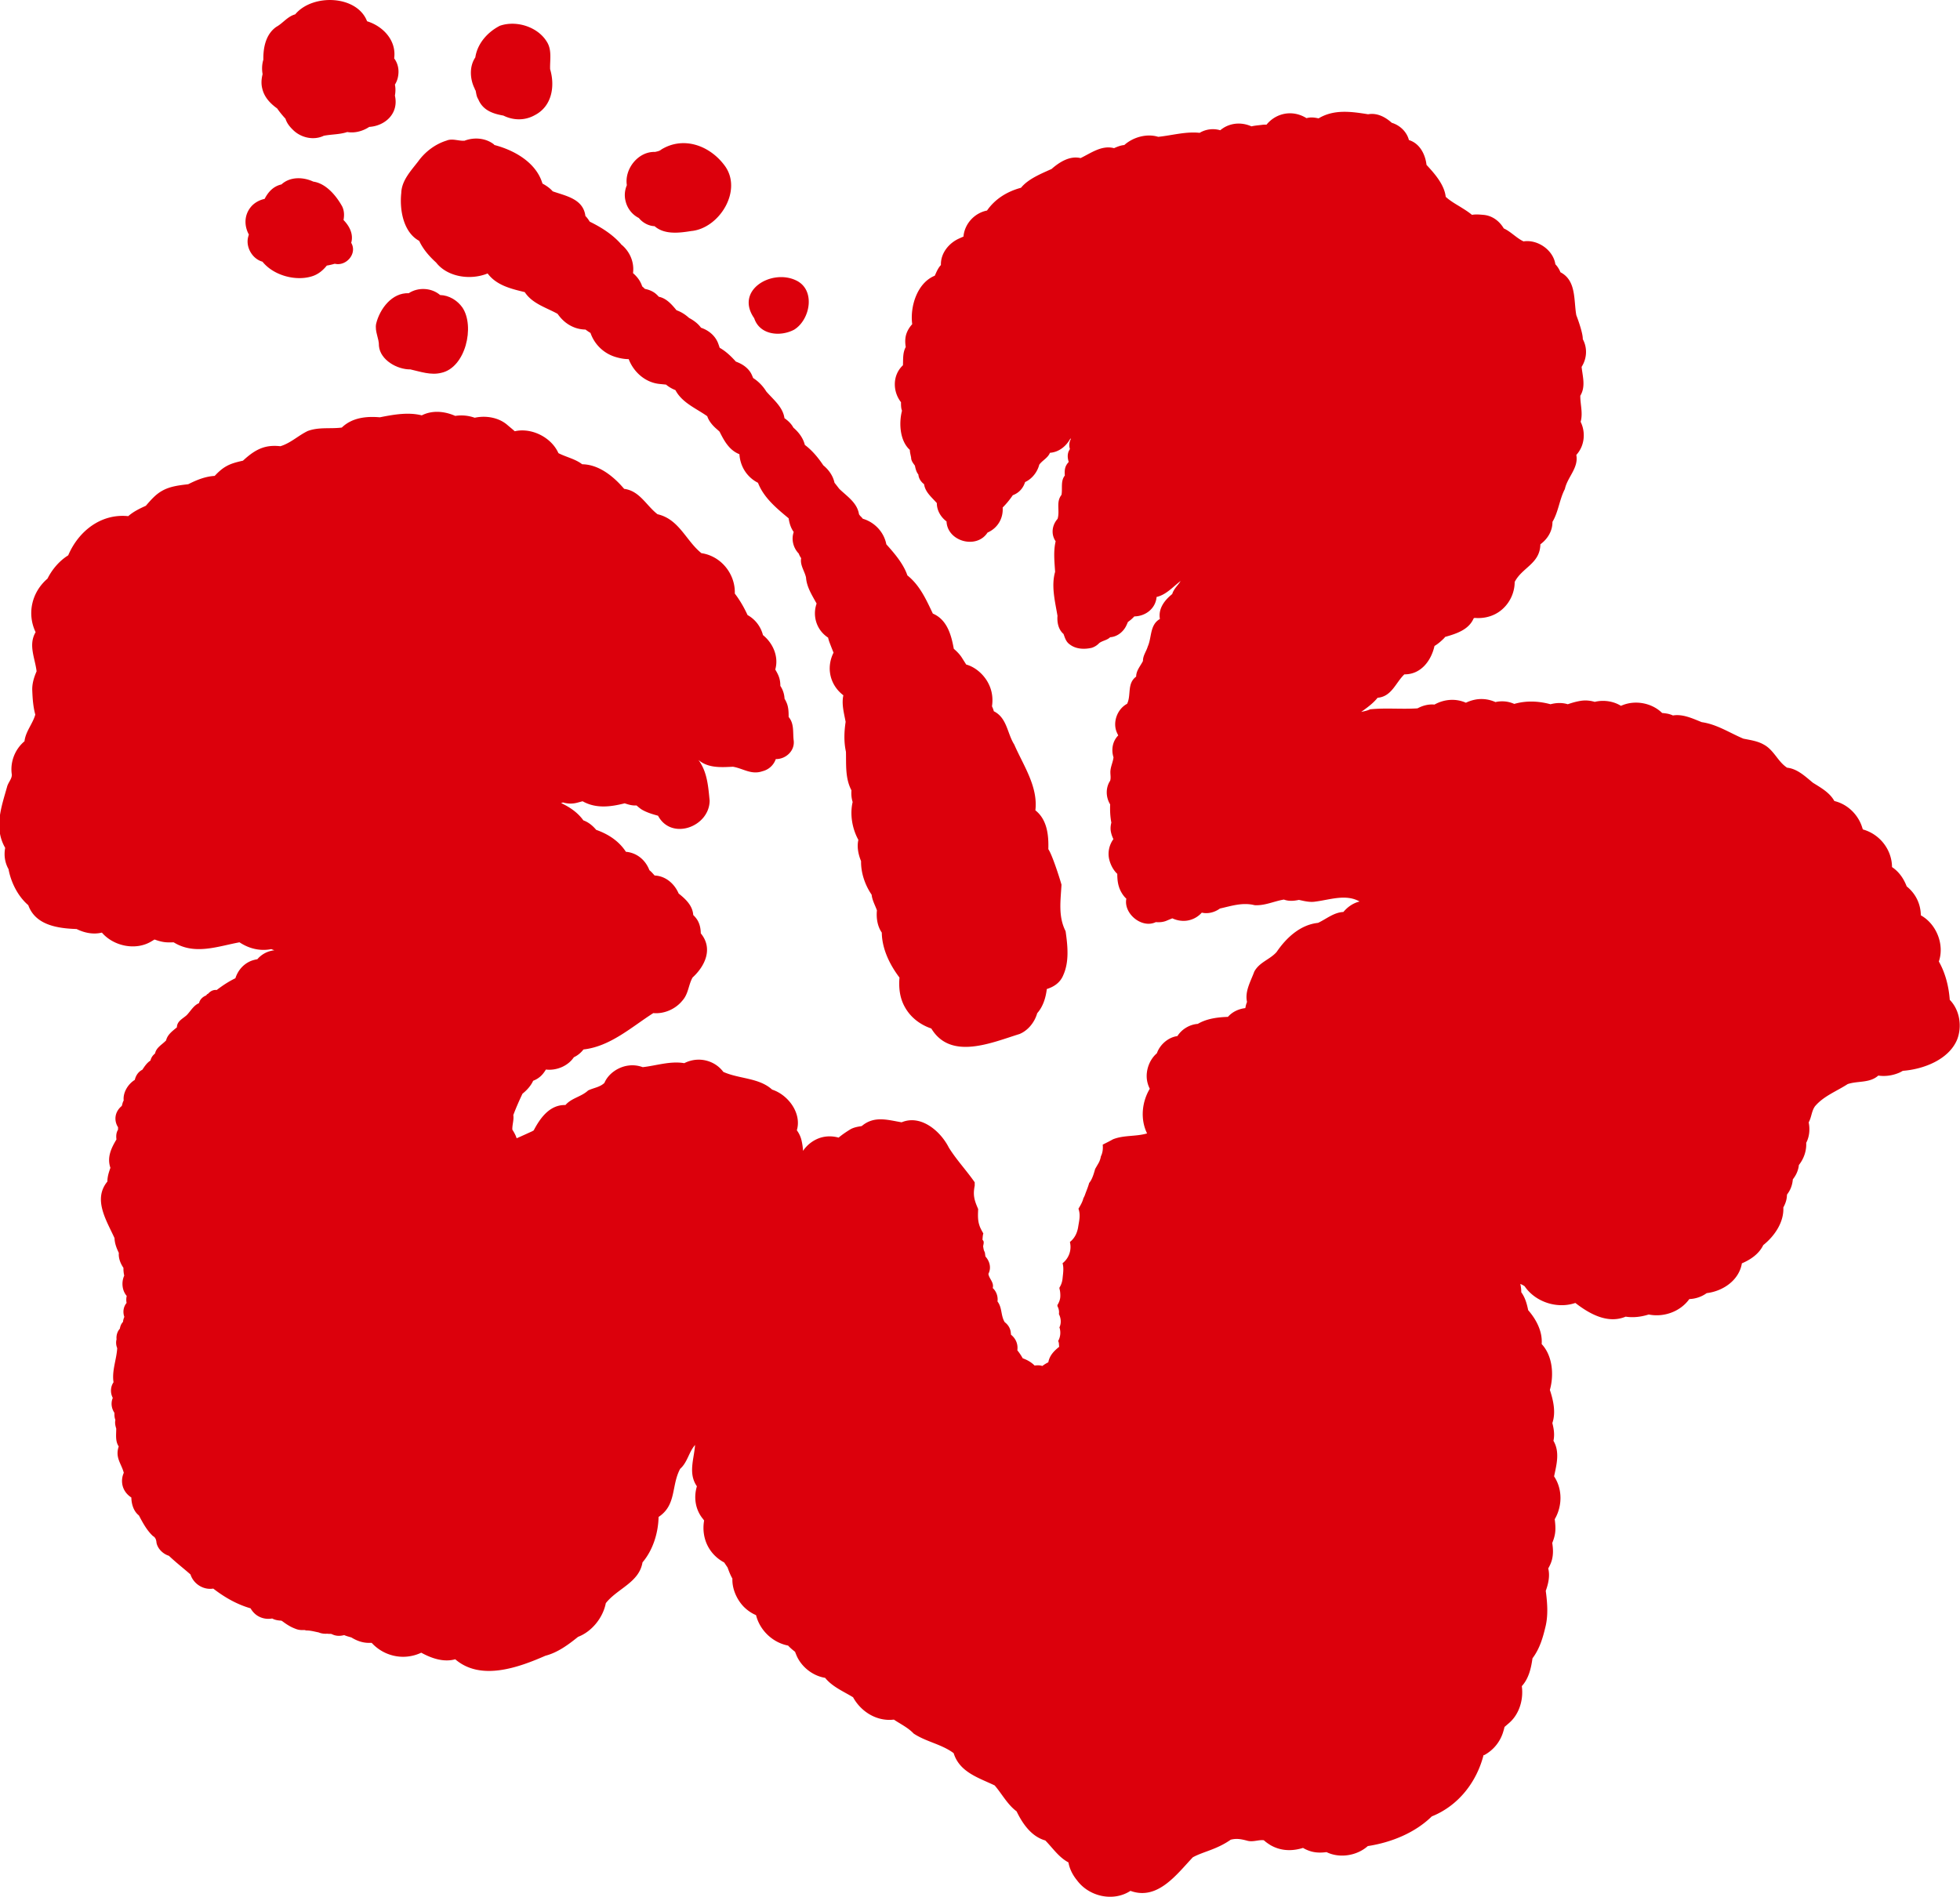
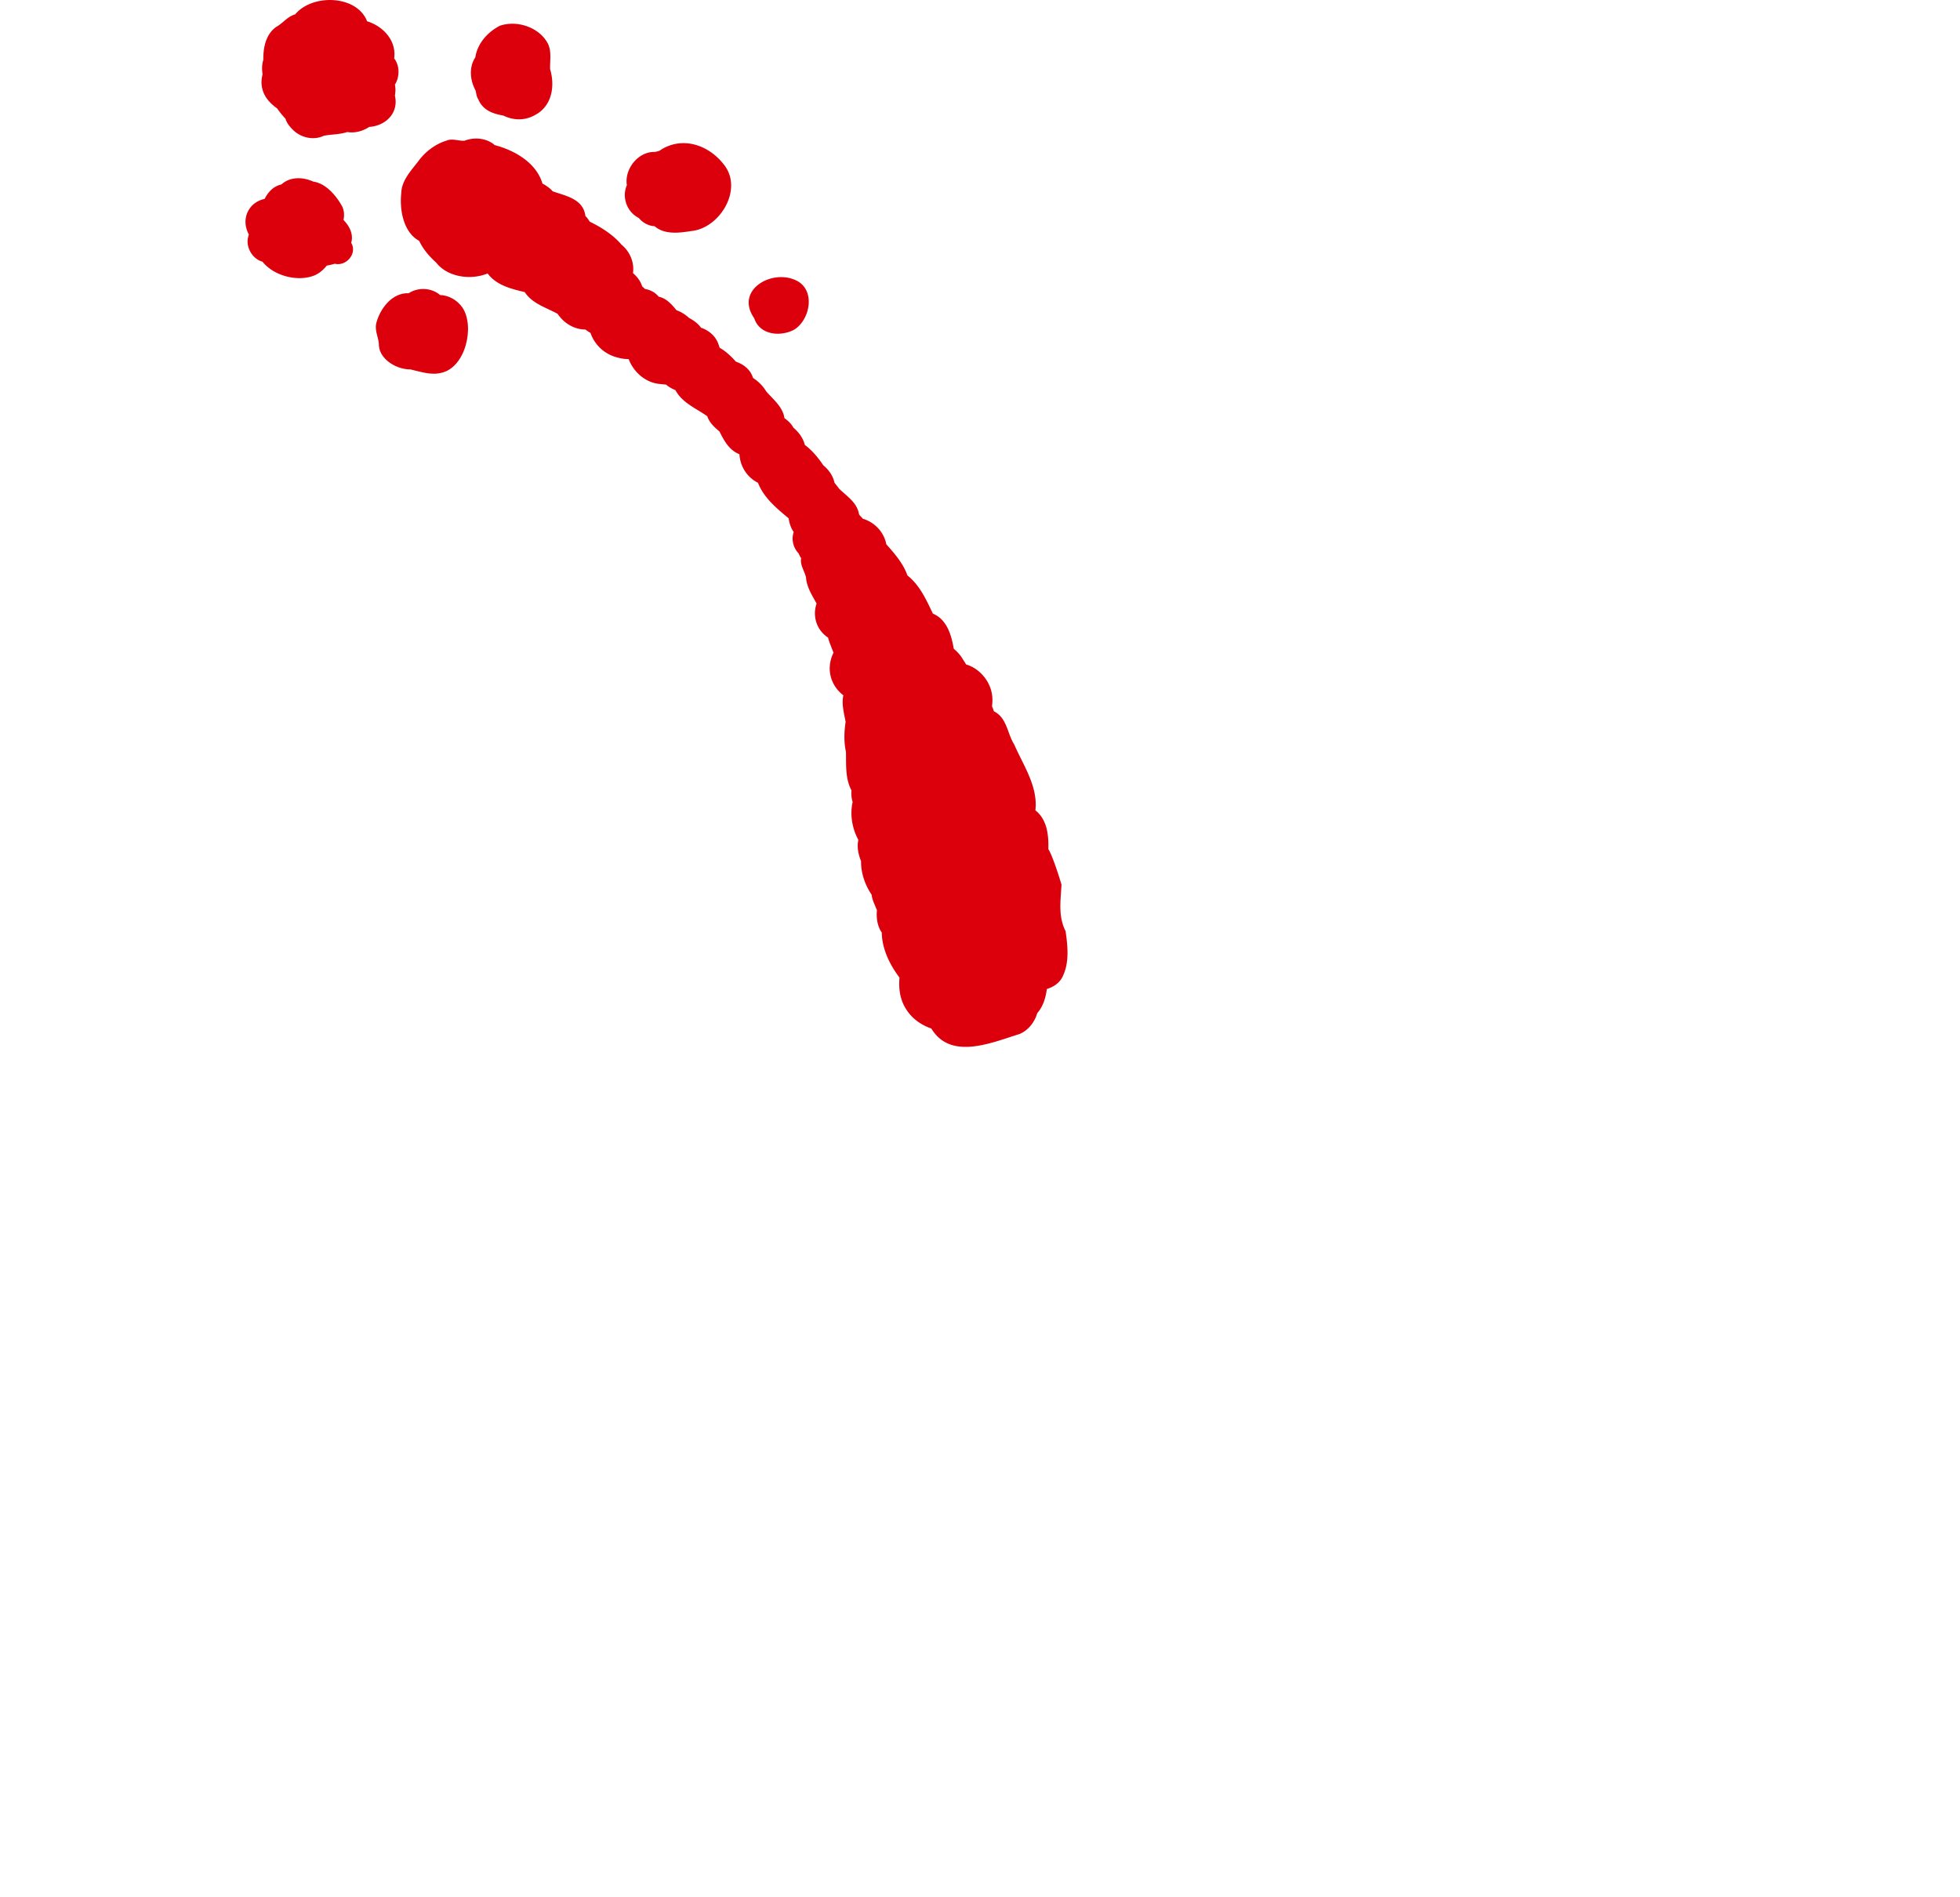
<svg xmlns="http://www.w3.org/2000/svg" id="_レイヤー_2" data-name="レイヤー 2" viewBox="0 0 181.6 175.8">
  <defs>
    <style>.cls-1{fill:#dc000c}</style>
  </defs>
  <g id="_レイヤー_1-2" data-name="レイヤー 1">
-     <path d="M137.5 162.65a3.63 3.63 0 0 0 1.8-2.25c.04-.12.07-.25.1-.37l.45-.39c.93-.82 1.32-2.17 1.15-3.39.64-.7.86-1.65.99-2.58.68-.9.98-1.96 1.23-3.04.23-1.04.14-2.16 0-3.21.24-.67.4-1.38.23-2.08.14-.24.26-.5.34-.79.14-.54.11-1.05.03-1.57.13-.31.23-.63.27-.96.05-.42.01-.83-.04-1.24.71-1.21.73-2.79-.06-3.97.23-1.09.55-2.26-.06-3.3.02-.07.03-.15.04-.23.06-.49-.02-.94-.14-1.41.34-.99.09-2.1-.23-3.07.39-1.38.26-3.16-.76-4.25.09-1.15-.49-2.27-1.25-3.14-.12-.59-.28-1.17-.64-1.66 0-.26-.03-.52-.09-.77.14.05.27.12.4.21.99 1.46 3.01 2.13 4.7 1.55 1.29 1 2.99 1.97 4.66 1.27.72.11 1.44.02 2.14-.2 1.39.28 2.92-.26 3.76-1.43.57-.02 1.14-.21 1.61-.55 1.51-.18 3-1.19 3.26-2.76.82-.35 1.59-.88 1.98-1.69 1.04-.83 1.93-2.12 1.86-3.49.1-.18.19-.38.25-.59.06-.2.08-.4.09-.6.14-.19.26-.38.35-.6.11-.27.17-.54.19-.81.15-.2.29-.41.39-.66.09-.22.15-.44.17-.67.46-.58.72-1.32.68-2.06.3-.56.36-1.27.23-1.89.27-.5.26-1.03.58-1.49.8-.95 2-1.39 3.03-2.06.94-.32 2.03-.07 2.84-.79.6.09 1.23.01 1.8-.21.17-.06.32-.14.47-.23 1.9-.14 4.27-1.03 5.04-2.91.47-1.23.23-2.73-.69-3.67-.09-1.24-.4-2.47-1.01-3.55.54-1.58-.23-3.48-1.67-4.28-.01-1.03-.46-2-1.31-2.68-.27-.71-.7-1.35-1.36-1.79 0-.44-.09-.88-.26-1.31a3.72 3.72 0 0 0-2.44-2.18c0-.02-.02-.05-.03-.08-.35-1.25-1.37-2.26-2.61-2.55-.43-.78-1.24-1.23-1.98-1.69-.71-.58-1.44-1.3-2.4-1.4-.41-.27-.71-.65-1-1.03-.33-.42-.66-.84-1.14-1.1-.58-.34-1.26-.43-1.91-.56-1.28-.54-2.45-1.33-3.86-1.53-.85-.34-1.74-.77-2.67-.62-.12-.06-.25-.1-.39-.14-.21-.05-.41-.07-.61-.09-.93-.92-2.44-1.21-3.65-.73-.05.02-.11.04-.16.07-.7-.44-1.63-.57-2.43-.37-.38-.11-.77-.16-1.2-.11-.44.06-.87.18-1.3.33-.52-.16-1.07-.14-1.6 0-1.11-.3-2.25-.35-3.36-.03-.34-.15-.7-.24-1.12-.24-.21 0-.42.02-.62.07-.52-.23-1.07-.33-1.68-.26-.37.05-.73.16-1.06.32-.94-.42-2.02-.33-2.91.17-.55-.05-1.09.09-1.57.35-1.47.1-2.93-.06-4.4.09-.26.13-.54.18-.82.24.55-.39 1.09-.78 1.52-1.31 1.31-.11 1.67-1.4 2.48-2.17 1.53.02 2.49-1.27 2.79-2.63.31-.18.61-.44.86-.69.05-.05.09-.1.13-.15 1.06-.3 2.19-.67 2.64-1.72.03-.01.06-.03.08-.04 1 .09 1.99-.21 2.71-.93.64-.63 1.01-1.51 1.01-2.4.69-1.35 2.35-1.69 2.38-3.49.66-.48 1.13-1.23 1.12-2.08.56-.94.65-2.09 1.15-3.04.23-1.1 1.29-1.96 1.06-3.16.28-.31.49-.68.6-1.11.17-.64.1-1.36-.2-1.96.23-.81-.04-1.61-.03-2.42.51-.84.22-1.76.12-2.67.51-.8.54-1.78.11-2.57.02-.49-.39-1.68-.6-2.22-.25-1.38.02-3.21-1.47-3.98-.11-.28-.27-.53-.47-.74-.2-1.33-1.65-2.32-2.95-2.12-.66-.31-1.18-.91-1.83-1.2-.4-.68-1.07-1.2-1.91-1.26-.35-.03-.69-.06-1.04 0-.36-.3-.76-.54-1.16-.79-.45-.27-.9-.54-1.27-.88-.13-1.14-1.03-2.15-1.78-2.96-.11-.97-.62-1.99-1.63-2.3-.19-.75-.82-1.37-1.59-1.6-.6-.54-1.36-.94-2.19-.79-1.56-.25-3.16-.48-4.59.38-.28-.06-.57-.11-.87-.07-.08.01-.17.03-.25.05-.55-.34-1.18-.51-1.86-.43-.72.09-1.38.46-1.84 1.03-.11 0-.23 0-.34.01-.35.05-.72.07-1.06.15-.79-.35-1.68-.36-2.47.07-.14.08-.29.18-.42.29a2.4 2.4 0 0 0-1.91.24c-1.29-.14-2.56.24-3.84.37-1.05-.33-2.33.03-3.14.76-.34.03-.64.15-.95.29-1.14-.3-2.13.45-3.1.92-1-.24-1.96.37-2.69 1.01-.95.43-2.17.92-2.83 1.74-1.27.34-2.39 1.02-3.15 2.11-1.12.22-2.02 1.16-2.17 2.3 0 .03 0 .07-.01.11-.13.06-.27.12-.4.18-.95.42-1.73 1.37-1.69 2.46-.27.28-.41.64-.57.99-1.63.66-2.31 2.86-2.09 4.49-.2.22-.37.47-.49.76-.19.46-.18.91-.11 1.36-.29.53-.23 1.11-.26 1.69-.97.9-.97 2.41-.18 3.42 0 .22 0 .44.05.66.02.05.03.09.04.14-.29 1.13-.21 2.77.73 3.62 0 .24.08.49.12.73 0 .28.19.51.35.73.06.31.14.6.32.82.03.37.24.68.53.9.1.74.72 1.22 1.18 1.75 0 .68.36 1.29.9 1.7.07 1.85 2.78 2.61 3.8 1.03.9-.39 1.47-1.28 1.4-2.32.35-.35.66-.73.94-1.14.4-.15.74-.42.96-.81.08-.13.13-.27.18-.41.64-.29 1.14-.93 1.31-1.61.29-.4.8-.62.99-1.1.84-.06 1.52-.62 1.91-1.35 0 .03.01.06.02.09-.15.27-.17.61-.08.91-.04.07-.07.13-.11.2-.14.34-.1.67 0 1-.11.12-.21.25-.28.42-.11.28-.1.56-.08.84-.41.5-.2 1.21-.31 1.79-.53.67-.13 1.45-.36 2.22-.53.6-.62 1.44-.18 2.08-.22.93-.11 1.89-.05 2.83-.38 1.32 0 2.76.22 4.08-.05.6.08 1.27.56 1.68.13.36.23.73.58.97.57.44 1.35.47 2.04.31.29-.1.5-.24.69-.44.31-.23.73-.26 1.01-.54.67-.04 1.26-.53 1.52-1.13.05-.1.09-.2.13-.29.03-.02.07-.04.1-.07.18-.13.34-.28.49-.44 1-.01 1.95-.69 2.06-1.77v-.03c.91-.21 1.52-.95 2.23-1.48-.24.4-.63.71-.78 1.21-.71.57-1.31 1.35-1.14 2.31-.95.54-.74 1.7-1.13 2.56-.12.43-.45.83-.44 1.33-.23.47-.63.88-.63 1.45-.87.64-.44 1.71-.84 2.52-.92.49-1.37 1.73-.94 2.68.04.09.08.17.12.25-.54.54-.66 1.34-.44 2.03-.05.46-.29.9-.29 1.37 0 .29.06.53-.02.8-.43.64-.41 1.53 0 2.19-.02.56 0 1.12.11 1.69-.06.24-.09.48-.06.74.04.28.13.54.25.79-.39.54-.55 1.24-.38 1.91.13.5.38.97.74 1.31 0 .57.06 1.11.34 1.64.14.26.3.48.5.66-.28 1.38 1.44 2.8 2.73 2.17.35.03.7 0 1.02-.14.16-.07.34-.14.51-.21.41.19.86.27 1.3.22a2.28 2.28 0 0 0 1.43-.75c.57.14 1.2-.03 1.68-.38 1.07-.24 2.1-.59 3.21-.31.96.06 1.8-.37 2.72-.52.44.17.93.13 1.39.03.49.11 1.02.24 1.51.16 1.36-.17 2.84-.73 4.11-.01-.59.14-1.11.5-1.5.97-.89.04-1.58.65-2.35 1.01-1.65.17-2.95 1.39-3.84 2.7-.63.71-1.59.93-2.07 1.82-.33.91-.89 1.82-.67 2.81-.04.09-.07.19-.1.29l-.06.28c-.61.07-1.2.34-1.61.81-.94.03-1.97.16-2.79.65-.74.05-1.48.48-1.89 1.13-.82.11-1.55.73-1.86 1.48-.01.03-.03.07-.04.11-.68.58-1.03 1.54-.93 2.41.04.31.13.61.27.88-.74 1.24-.89 2.84-.25 4.14-1.05.31-2.16.14-3.17.55-.31.18-.63.33-.94.49.02.24.02.48-.04.72-.03.13-.07.25-.13.36-.04.24-.12.47-.24.67-.1.17-.19.33-.29.5-.1.35-.22.77-.39 1.06-.05.09-.11.17-.17.25-.1.38-.27.76-.38 1.08-.04.11-.09.22-.15.32-.08.34-.26.65-.46.98.02.05.04.11.05.16.14.53 0 1.03-.08 1.56-.08.46-.26.88-.59 1.21-.05.05-.11.1-.17.15a1.92 1.92 0 0 1-.68 1.97c.13.45.05.91 0 1.41-.03.32-.13.6-.29.85v.09c.07.23.09.5.08.74-.01.28-.12.55-.27.79 0 .04.01.08.01.11.12.22.17.47.13.72.18.35.23.77.09 1.14-.01.03-.02.06-.04.09.14.41.1.89-.12 1.27.1.16.06.35.1.53-.47.38-.89.79-1.01 1.44-.17.08-.35.19-.5.3-.02.01-.03.02-.05.04-.07-.02-.15-.04-.22-.05-.17-.02-.34-.01-.5.01-.32-.32-.7-.53-1.1-.67-.15-.27-.32-.52-.5-.74.08-.57-.14-1.09-.59-1.45 0-.07-.01-.13-.02-.2-.03-.38-.25-.73-.56-.96-.38-.62-.22-1.33-.67-1.92q.03-.195 0-.39c-.04-.31-.2-.64-.44-.85.14-.53-.35-.87-.4-1.32.28-.54.13-1.16-.28-1.61v-.03c-.02-.11-.03-.23-.05-.34-.02-.04-.03-.07-.05-.11-.07-.14-.08-.3-.11-.45.02-.16.08-.32.04-.47-.02-.06-.07-.1-.1-.16.02-.19.02-.39.08-.57-.15-.26-.3-.52-.38-.8-.15-.47-.12-.97-.1-1.46-.15-.35-.3-.7-.36-1.06-.07-.38-.03-.75.04-1.11v-.31c-.77-1.11-1.7-2.09-2.4-3.22-.76-1.51-2.58-3.09-4.37-2.34-1.31-.22-2.54-.63-3.7.35-.37.06-.75.12-1.08.32-.37.23-.73.47-1.06.75-.49-.14-1.03-.16-1.54-.03-.71.18-1.35.65-1.76 1.26-.01-.32-.06-.64-.13-.95a2.55 2.55 0 0 0-.44-.96c.47-1.59-.81-3.29-2.29-3.77-1.22-1.11-3.05-.98-4.52-1.64-.3-.4-.7-.72-1.19-.92-.81-.33-1.68-.27-2.43.11-1.3-.22-2.59.23-3.85.37-.41-.15-.86-.21-1.31-.15-.92.11-1.87.73-2.24 1.61-.43.41-1 .45-1.51.7-.63.59-1.53.69-2.1 1.35-1.45-.04-2.34 1.2-2.94 2.35-.05.03-.09.05-.14.08-.48.22-.96.44-1.44.65-.03-.08-.06-.17-.1-.26-.09-.2-.19-.37-.3-.54-.02-.45.16-.9.09-1.35.25-.67.54-1.33.85-1.98.4-.32.77-.72.99-1.2.18-.07.36-.16.53-.29.28-.2.48-.47.65-.75.98.12 2.05-.33 2.59-1.14.35-.16.65-.41.89-.72 2.49-.28 4.45-2.08 6.47-3.37 1 .09 2.04-.36 2.68-1.14.59-.65.56-1.45.96-2.16 1.14-1.04 1.93-2.67.76-4.09-.01-.4-.07-.79-.28-1.17-.11-.2-.26-.37-.42-.53-.06-.88-.71-1.48-1.35-1.99-.39-.91-1.21-1.63-2.23-1.67-.08-.1-.17-.19-.26-.29-.07-.07-.14-.14-.22-.2-.34-.89-1.08-1.57-2.09-1.7-.03 0-.05 0-.09-.01-.65-1-1.64-1.64-2.75-2.03-.32-.38-.71-.71-1.19-.88-.53-.74-1.27-1.23-2.07-1.61.06-.01.13-.03.19-.05.42.13.88.14 1.32.02.16-.04.33-.09.49-.13 1.24.7 2.6.52 3.9.19.29.1.59.19.9.2h.2c.16.14.32.28.5.39.47.27.98.42 1.49.56 1.24 2.33 4.76 1.03 4.78-1.4-.13-1.3-.22-2.68-1.04-3.77.91.78 2.13.68 3.2.63.95.16 1.69.77 2.72.42.64-.16 1.06-.6 1.25-1.13.9.02 1.81-.76 1.65-1.78-.08-.73.06-1.51-.46-2.12 0-.44-.01-.89-.18-1.3-.06-.14-.12-.27-.2-.39-.02-.44-.16-.85-.39-1.19 0-.32-.04-.63-.17-.94-.08-.2-.19-.39-.3-.58.34-1.19-.21-2.44-1.14-3.19-.19-.74-.66-1.41-1.38-1.83-.02 0-.03-.02-.05-.03-.32-.7-.72-1.39-1.18-1.99.05-1.33-.67-2.62-1.83-3.3-.4-.23-.82-.38-1.26-.44-1.43-1.14-2.06-3.15-4.07-3.61-.34-.26-.64-.59-.94-.92-.6-.66-1.19-1.31-2.15-1.43-.96-1.13-2.32-2.26-3.89-2.28-.65-.5-1.48-.66-2.2-1.03-.63-1.41-2.33-2.3-3.84-2.07-.07.01-.14.03-.21.04-.22-.2-.46-.39-.68-.58-.79-.69-1.98-.9-3.03-.67a3.7 3.7 0 0 0-1.8-.17c-.97-.43-2.12-.55-3.1-.05-1.27-.32-2.62-.07-3.89.18-1.25-.11-2.57.03-3.52.95-1.07.14-2.11-.07-3.16.32-.89.43-1.56 1.11-2.53 1.41-.46-.05-.93-.05-1.41.07-.82.21-1.46.72-2.06 1.27-.54.12-1.08.25-1.55.52-.41.23-.75.55-1.07.89-.88.05-1.67.38-2.45.77-.83.1-1.67.19-2.4.6-.62.34-1.07.87-1.53 1.4-.58.26-1.15.54-1.63.96-2.52-.26-4.61 1.39-5.56 3.63-.82.51-1.49 1.3-1.92 2.16-1.46 1.25-1.92 3.25-1.1 4.96-.7 1.19-.05 2.41.09 3.63-.25.57-.43 1.18-.4 1.78.03.77.08 1.49.28 2.23-.24.86-.9 1.56-1 2.47-.86.72-1.32 1.85-1.19 2.98.1.45-.32.8-.43 1.26-.53 1.88-1.23 3.79-.17 5.64-.13.67-.03 1.37.31 1.97.22 1.21.86 2.51 1.83 3.34.67 1.87 2.76 2.15 4.48 2.21.71.35 1.53.53 2.34.33 1.09 1.27 3.16 1.7 4.61.8.09-.05.18-.11.27-.16.3.11.6.2.9.24.29.04.58.03.87.02 1.95 1.21 4.09.37 6.1 0 .87.58 1.9.84 2.95.63.09.04.19.08.28.11-.61.06-1.18.36-1.58.83a3 3 0 0 0-.57.15c-.72.29-1.23.89-1.46 1.61-.62.3-1.18.67-1.73 1.09-.33-.04-.6.12-.8.35-.02.01-.05.01-.07.03-.05.04-.08.09-.12.13-.31.12-.58.38-.65.71-.5.2-.78.74-1.14 1.11-.36.33-.9.55-.91 1.13-.4.34-.87.66-1 1.21-.35.38-.91.65-1.02 1.2l-.12.12c-.15.14-.26.34-.31.55-.32.2-.54.53-.75.85-.37.18-.61.54-.7.94-.62.38-1.11 1.16-1.03 1.91-.08.13-.11.27-.15.42l-.03.09c-.3.24-.52.59-.57.97-.05.35.04.71.23 1 0 .07-.01.14 0 .22-.18.28-.19.6-.15.91-.49.81-.89 1.66-.56 2.63-.15.42-.28.83-.28 1.27-1.36 1.65-.08 3.61.66 5.24.02.5.19.94.4 1.37-.04.5.15.98.43 1.39-.01.24.02.49.07.72-.27.59-.21 1.37.23 1.88 0 .01 0 .03-.01.05q-.06.315 0 .6l-.02.02c-.29.37-.34.85-.19 1.27-.06.15-.11.29-.12.46-.16.17-.26.39-.29.63-.24.26-.35.64-.31.99-.07.26-.05.55.06.82-.06 1.06-.51 2.09-.34 3.16-.23.33-.29.76-.19 1.14.03.11.07.21.12.31-.19.45-.13.96.15 1.38 0 .18 0 .36.05.54.01.04.03.09.04.13-.06.27 0 .54.08.79 0 .57-.1 1.16.23 1.66-.35 1.04.24 1.57.47 2.44-.14.31-.19.65-.15.98.07.56.39 1.01.85 1.31.01.61.21 1.28.7 1.66.36.68.73 1.38 1.3 1.91.24.13.31.36.33.62.11.57.62 1.05 1.15 1.21.64.61 1.34 1.15 2 1.73.28.88 1.2 1.46 2.11 1.31 1.05.81 2.18 1.46 3.46 1.83.12.22.29.42.49.58.42.33.98.46 1.51.36.25.14.56.19.85.2.03.02.06.04.1.06.36.27.74.52 1.17.68.28.12.54.15.84.13.08 0 .14.04.23.04.37 0 .74.11 1.11.18.26.11.53.14.81.12.13.03.26 0 .39.03.1.05.2.09.31.12.31.08.59.05.86-.02.22.1.45.15.67.22.49.3 1.04.51 1.65.5h.23a3.96 3.96 0 0 0 2.89 1.29c.59 0 1.17-.13 1.7-.38.95.52 2.07.91 3.15.61 2.36 2.04 5.87.76 8.36-.33 1.13-.29 2.13-1.03 3.02-1.75 1.27-.48 2.31-1.77 2.57-3.12 1.07-1.36 3.09-1.91 3.4-3.78.97-1.14 1.46-2.73 1.49-4.21 1.68-1.11 1.16-2.9 2-4.46.68-.6.8-1.55 1.38-2.21-.09 1.3-.66 2.63.17 3.83-.3 1-.16 2.1.51 2.96.06.07.11.14.16.21-.15.84-.02 1.73.39 2.46.35.63.87 1.11 1.47 1.43.1.15.2.3.31.46.13.35.26.71.45 1.03-.04.95.41 1.95 1.05 2.61q.51.51 1.14.78c.35 1.4 1.53 2.54 2.97 2.82.19.21.42.4.65.58.02.07.05.14.08.21.42 1.12 1.51 2.01 2.7 2.2.67.83 1.69 1.25 2.59 1.8.74 1.35 2.21 2.26 3.78 2.07.63.42 1.31.74 1.83 1.29 1.15.77 2.59.98 3.71 1.82.55 1.78 2.35 2.29 3.8 2.99.68.79 1.18 1.77 2.03 2.4.56 1.16 1.37 2.33 2.66 2.7.7.71 1.24 1.55 2.14 2.03.02.07.03.14.05.22.14.55.41 1.03.77 1.47 1.11 1.48 3.34 1.99 4.93.95 2.52.92 4.28-1.53 5.78-3.11.96-.53 2.2-.71 3.51-1.63.58-.15 1.03-.04 1.6.11.52.11.99-.12 1.47-.06.18.17.39.31.61.45.95.55 2 .58 3.02.26.23.14.49.25.77.33.48.13.95.12 1.41.06 1.22.6 2.83.33 3.82-.56 2.15-.33 4.36-1.21 5.93-2.75 2.45-.98 4.16-3.17 4.8-5.7Z" class="cls-1" />
    <path d="M45.79 13.4c-.76-.61-1.84-.71-2.75-.36-.56.04-1.13-.24-1.67-.01-1.04.32-1.99 1.04-2.62 1.92-.67.87-1.54 1.78-1.57 2.93-.17 1.54.18 3.64 1.66 4.44.36.78.95 1.45 1.57 2.01 1.03 1.33 3.16 1.67 4.77 1.01.82 1.1 2.16 1.42 3.44 1.73.7 1.07 1.97 1.42 3.04 2.01.37.53.85.97 1.48 1.23.35.15.73.22 1.11.23.15.11.3.22.46.31a3.53 3.53 0 0 0 2.39 2.25c.38.11.76.18 1.15.18.46 1.2 1.54 2.17 2.86 2.3l.6.06c.26.22.56.39.87.51.62 1.18 1.92 1.69 2.95 2.42.17.52.57.94.98 1.28 0 0 0 .01.01.02 0 0 .02 0 .03.02.04.03.08.08.12.11.42.84.89 1.72 1.84 2.09.07 1.14.7 2.13 1.72 2.65.53 1.38 1.73 2.37 2.84 3.29.07.45.19.88.47 1.27-.24.7-.04 1.47.46 1.99.06.15.13.3.23.43-.12.65.31 1.18.45 1.79.06.89.56 1.65.98 2.42-.25.72-.2 1.52.18 2.21.21.38.52.71.89.95.02.12.06.24.1.37.13.34.26.68.4 1.02-.29.57-.41 1.23-.33 1.84.11.86.57 1.6 1.24 2.11-.18.82.06 1.65.21 2.46-.14.94-.17 1.86.03 2.78.03 1.21-.08 2.45.51 3.57-.03.36 0 .73.11 1.08-.27 1.16-.04 2.47.53 3.51-.15.66 0 1.36.25 1.97-.02 1.09.37 2.22.98 3.11.05.51.32.97.49 1.45-.07.7.04 1.47.45 2.06.02 1.52.74 2.98 1.64 4.17-.08.93.02 1.87.48 2.7.53.98 1.42 1.66 2.47 2.02 1.8 2.98 5.61 1.3 8.17.51.78-.32 1.4-1.08 1.64-1.93.54-.61.79-1.42.89-2.24.65-.2 1.25-.59 1.53-1.3.56-1.25.4-2.73.21-4.06-.7-1.38-.46-2.83-.38-4.31-.21-.74-.87-2.78-1.22-3.29.04-1.31-.11-2.74-1.2-3.6.26-2.2-1.12-4.17-1.96-6.1-.65-1.02-.66-2.47-1.89-3.08-.04-.16-.1-.31-.17-.46.11-.76.01-1.51-.39-2.23-.41-.74-1.16-1.41-2-1.64l-.36-.57c-.21-.35-.49-.63-.79-.89-.23-1.28-.62-2.7-1.94-3.26-.63-1.32-1.2-2.61-2.36-3.54-.37-1.1-1.26-2.11-1.95-2.88-.22-1.14-1.09-2.05-2.18-2.37-.07-.09-.15-.18-.24-.26-.04-.05-.07-.1-.11-.15-.17-1.08-1.1-1.65-1.83-2.36-.15-.19-.29-.38-.44-.56-.14-.65-.53-1.2-1.04-1.62-.48-.72-1.04-1.39-1.71-1.89-.16-.64-.56-1.17-1.06-1.6-.2-.37-.49-.64-.83-.88-.14-1.03-1.02-1.71-1.68-2.47-.3-.49-.72-.93-1.22-1.25-.09-.22-.17-.43-.32-.63-.34-.45-.79-.71-1.28-.89-.45-.5-.93-.96-1.5-1.28-.04-.12-.08-.24-.12-.35-.26-.75-.89-1.27-1.61-1.51-.28-.39-.68-.68-1.11-.91-.34-.31-.73-.56-1.16-.71-.45-.55-.94-1.11-1.64-1.25-.16-.18-.34-.35-.56-.47-.23-.13-.48-.21-.73-.26-.08-.08-.16-.16-.25-.23-.16-.51-.48-.91-.85-1.23.14-1.07-.34-2.07-1.13-2.69h.02c-.79-.9-1.82-1.55-2.9-2.08-.12-.19-.24-.37-.4-.52-.2-1.6-1.82-1.86-3.03-2.29-.24-.28-.58-.52-.95-.72-.58-1.96-2.62-3.1-4.48-3.58ZM57.97 18.67c.16.65.61 1.23 1.22 1.53.35.44.91.74 1.46.76.91.8 2.28.63 3.39.45 2.63-.24 4.84-3.83 3.06-6.12-1.37-1.81-3.77-2.69-5.82-1.44-.17.15-.38.18-.59.23-1.56-.06-2.85 1.58-2.61 3.08-.2.47-.25.99-.11 1.51M69.88 29.49c.51 1.56 2.42 1.74 3.7 1.06 1.51-.93 2.02-3.73.15-4.58-2.26-1.06-5.66.93-3.85 3.52M43.99 8.26c.01.05.06.09.08.14.06.26.07.53.24.79.42 1.03 1.35 1.35 2.33 1.52.91.45 1.98.49 2.93-.05 1.57-.82 1.87-2.67 1.4-4.25-.03-.85.19-1.78-.31-2.55-.85-1.39-2.84-2-4.35-1.47-1.13.58-2.08 1.64-2.27 2.93-.58.85-.5 2.05-.04 2.93ZM28.98 25.58c.55-.19.96-.55 1.3-.97.25-.04.5-.1.74-.17 1.06.26 2.11-.95 1.52-1.94.23-.78-.15-1.54-.71-2.11.07-.41.08-.82-.12-1.25-.56-1.02-1.52-2.15-2.68-2.31-.97-.45-2.17-.46-2.95.26-.76.17-1.24.71-1.56 1.34-.51.11-.99.38-1.31.79-.59.75-.59 1.71-.15 2.52-.02.05-.04.1-.05.16-.29.95.35 2.09 1.31 2.35 1.03 1.29 3.13 1.85 4.66 1.33M32.15 12.23c.7.13 1.46-.07 2.06-.47 1.46-.09 2.76-1.23 2.38-2.9.06-.34.07-.68 0-1.02.13-.21.23-.44.28-.7.13-.62.02-1.24-.35-1.73.23-1.65-1.02-2.98-2.51-3.44-.93-2.42-5.04-2.58-6.66-.64-.72.2-1.12.81-1.75 1.16-.96.67-1.22 1.89-1.2 3.04-.13.43-.15.88-.07 1.34-.11.44-.15.9-.02 1.38.19.77.73 1.34 1.37 1.8.24.35.51.67.77.95.01.04.03.08.04.12.15.38.39.66.68.94.73.71 1.9.97 2.83.52.73-.14 1.45-.11 2.16-.34Z" class="cls-1" />
    <path d="M40.79 27.35c-.79-.69-2.04-.76-2.92-.18-1.55-.06-2.68 1.44-3.02 2.83-.14.74.28 1.35.26 2.06.12 1.31 1.71 2.19 2.91 2.17.93.21 1.9.56 2.86.32 2.26-.48 3.14-4.32 1.96-6.06-.47-.66-1.24-1.13-2.06-1.15Z" class="cls-1" />
  </g>
</svg>